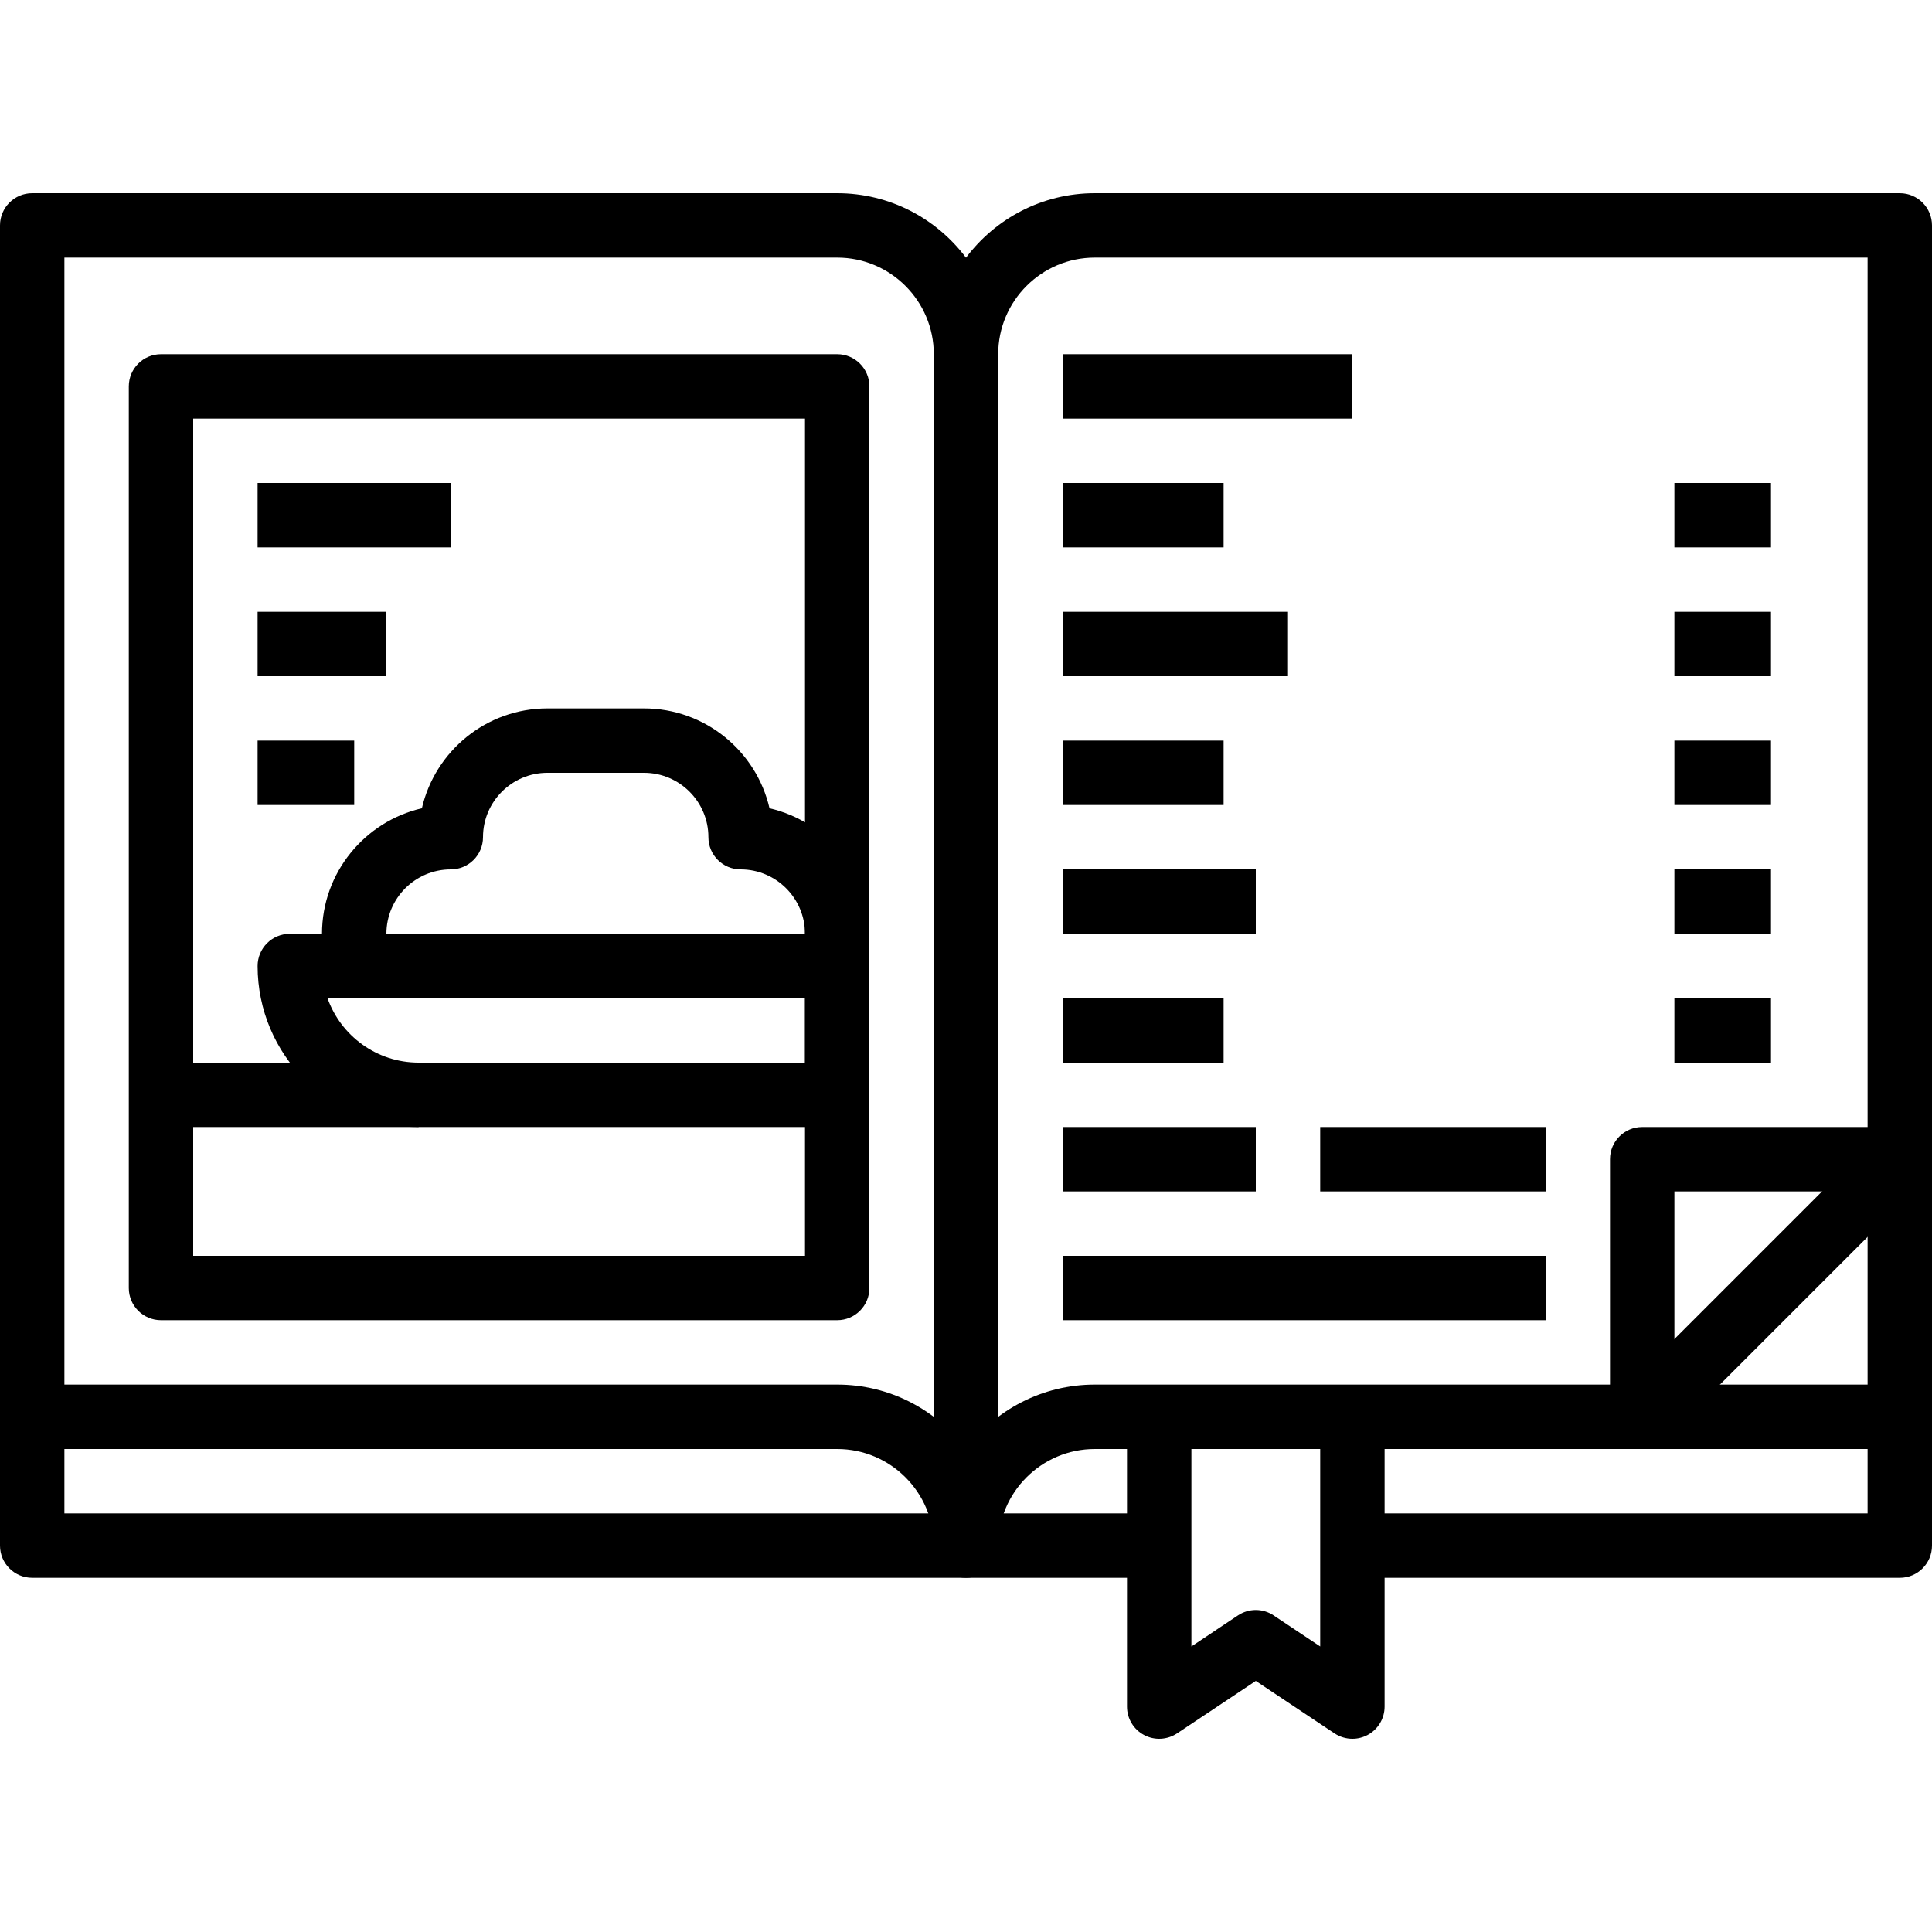
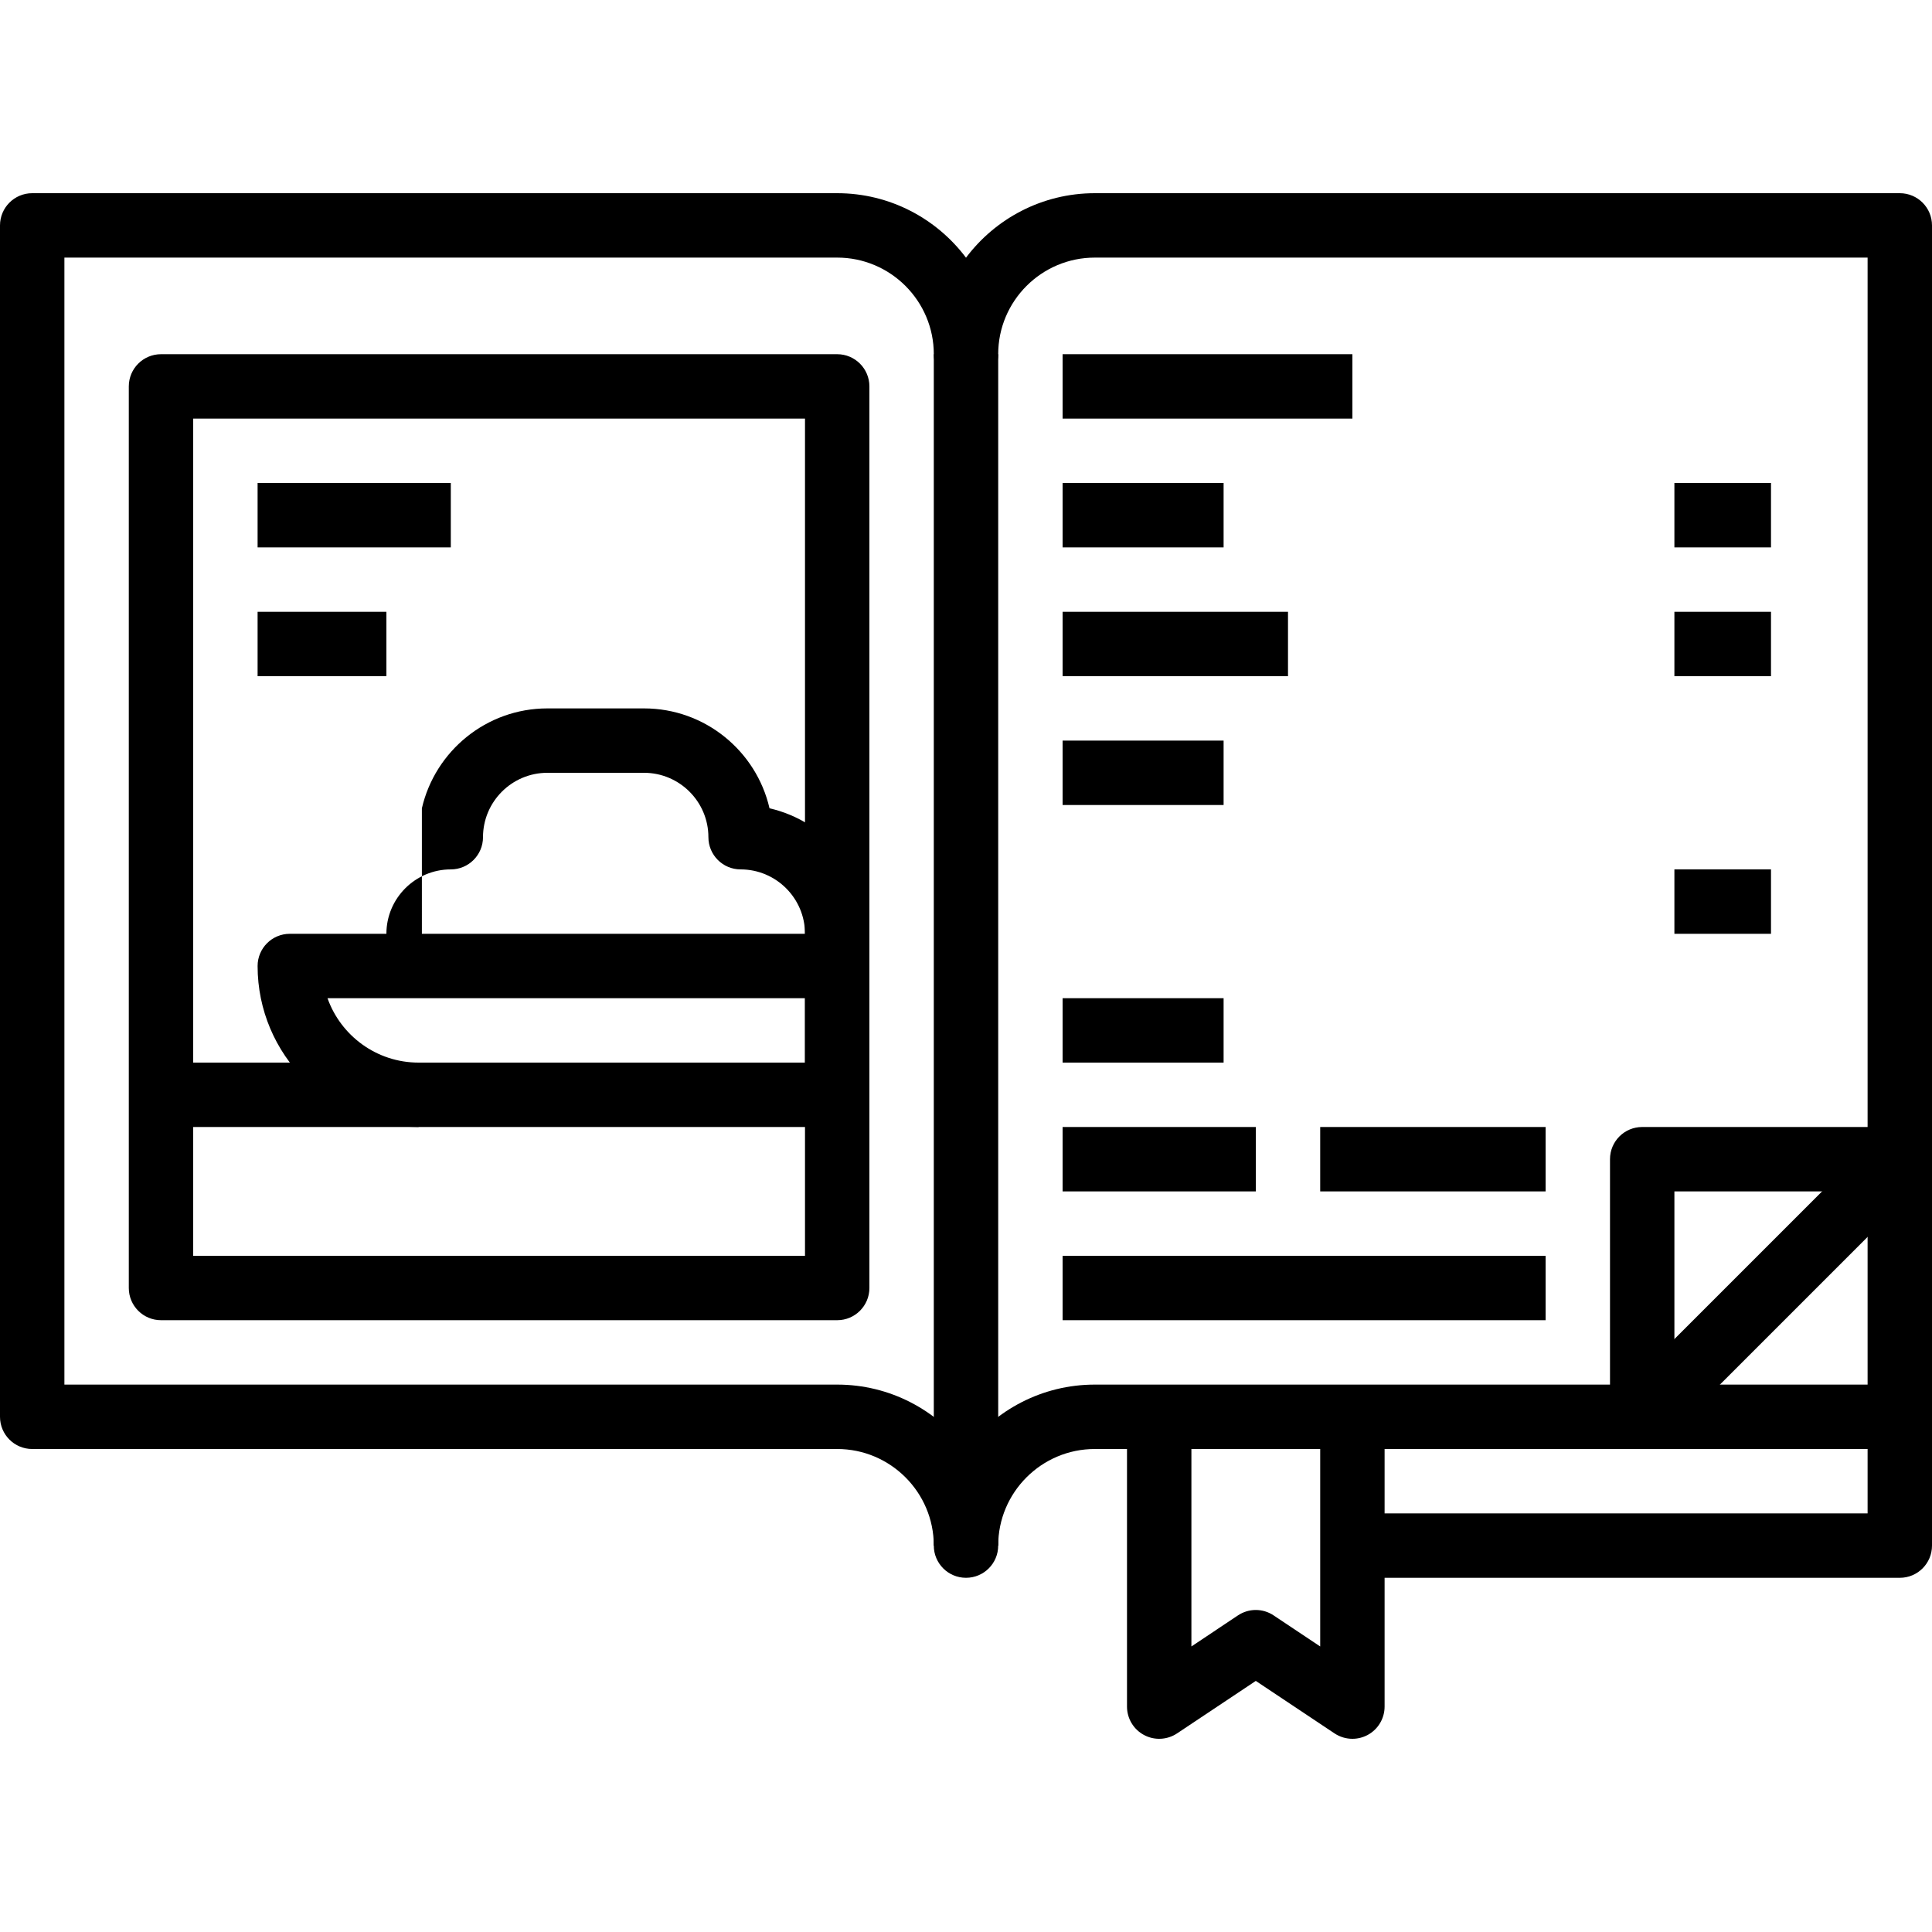
<svg xmlns="http://www.w3.org/2000/svg" version="1.1" id="Capa_1" x="0px" y="0px" viewBox="0 0 512 512" style="enable-background:new 0 0 512 512;" xml:space="preserve">
  <g>
    <g>
      <path d="M503.467,51.2H290.133c-13.943,0-26.342,6.724-34.133,17.092C248.209,57.924,235.81,51.2,221.867,51.2H8.533    C3.823,51.2,0,55.023,0,59.733v315.733C0,380.186,3.823,384,8.533,384h213.333c14.114,0,25.6,11.486,25.6,25.6    c0,4.719,3.823,8.533,8.533,8.533c4.719,0,8.533-3.814,8.533-8.533c0-14.114,11.486-25.6,25.6-25.6H435.2    c2.27,0,4.437-0.896,6.033-2.5l68.267-68.267c1.604-1.596,2.5-3.763,2.5-6.033V59.733C512,55.023,508.186,51.2,503.467,51.2z     M494.933,303.667l-63.266,63.266H290.133c-13.943,0-26.342,6.724-34.133,17.092c-7.791-10.368-20.19-17.092-34.133-17.092h-204.8    V68.267h204.8c14.114,0,25.6,11.486,25.6,25.6c0,4.71,3.823,8.533,8.533,8.533c4.719,0,8.533-3.823,8.533-8.533    c0-14.114,11.486-25.6,25.6-25.6h204.8V303.667z" />
    </g>
  </g>
  <g>
    <g>
      <rect x="247.467" y="93.867" width="17.067" height="315.733" />
    </g>
  </g>
  <g>
    <g>
      <path d="M494.933,307.2v93.867H358.4v17.067h145.067c4.719,0,8.533-3.814,8.533-8.533V307.2H494.933z" />
    </g>
  </g>
  <g>
    <g>
-       <path d="M17.067,401.067v-25.6H0V409.6c0,4.719,3.823,8.533,8.533,8.533H307.2v-17.067H17.067z" />
-     </g>
+       </g>
  </g>
  <g>
    <g>
      <path d="M221.867,93.867h-179.2c-4.71,0-8.533,3.823-8.533,8.533v238.933c0,4.719,3.823,8.533,8.533,8.533h179.2    c4.71,0,8.533-3.814,8.533-8.533V102.4C230.4,97.69,226.577,93.867,221.867,93.867z M213.333,332.8H51.2V110.933h162.133V332.8z" />
    </g>
  </g>
  <g>
    <g>
-       <rect x="281.6" y="230.4" width="51.2" height="17.067" />
-     </g>
+       </g>
  </g>
  <g>
    <g>
      <rect x="281.6" y="128" width="42.667" height="17.067" />
    </g>
  </g>
  <g>
    <g>
      <rect x="281.6" y="196.267" width="42.667" height="17.067" />
    </g>
  </g>
  <g>
    <g>
      <rect x="281.6" y="162.133" width="59.733" height="17.067" />
    </g>
  </g>
  <g>
    <g>
      <rect x="281.6" y="93.867" width="76.8" height="17.067" />
    </g>
  </g>
  <g>
    <g>
      <rect x="443.733" y="128" width="25.6" height="17.067" />
    </g>
  </g>
  <g>
    <g>
      <rect x="443.733" y="162.133" width="25.6" height="17.067" />
    </g>
  </g>
  <g>
    <g>
-       <rect x="443.733" y="196.267" width="25.6" height="17.067" />
-     </g>
+       </g>
  </g>
  <g>
    <g>
      <rect x="443.733" y="230.4" width="25.6" height="17.067" />
    </g>
  </g>
  <g>
    <g>
      <path d="M349.867,375.467v60.86l-12.339-8.226c-2.867-1.92-6.596-1.92-9.463,0l-12.331,8.226v-60.86h-17.067v76.8    c0,3.149,1.732,6.042,4.514,7.526c2.765,1.485,6.144,1.314,8.755-0.427l20.864-13.909l20.864,13.909    c1.425,0.947,3.081,1.434,4.736,1.434c1.382,0,2.765-0.333,4.028-1.007c2.773-1.485,4.506-4.378,4.506-7.526v-76.8H349.867z" />
    </g>
  </g>
  <g>
    <g>
      <path d="M435.2,298.667c-4.719,0-8.533,3.814-8.533,8.533v68.267h17.067v-59.733h59.733v-17.067H435.2z" />
    </g>
  </g>
  <g>
    <g>
      <rect x="435.2" y="366.933" width="76.8" height="17.067" />
    </g>
  </g>
  <g>
    <g>
      <rect x="281.6" y="298.667" width="51.2" height="17.067" />
    </g>
  </g>
  <g>
    <g>
      <rect x="281.6" y="264.533" width="42.667" height="17.067" />
    </g>
  </g>
  <g>
    <g>
-       <rect x="443.733" y="264.533" width="25.6" height="17.067" />
-     </g>
+       </g>
  </g>
  <g>
    <g>
      <path d="M221.867,247.467H76.8c-4.71,0-8.533,3.823-8.533,8.533c0,23.526,19.14,42.667,42.667,42.667h110.933    c4.71,0,8.533-3.814,8.533-8.533V256C230.4,251.29,226.577,247.467,221.867,247.467z M213.333,281.6h-102.4    c-11.128,0-20.617-7.134-24.141-17.067h126.541V281.6z" />
    </g>
  </g>
  <g>
    <g>
-       <path d="M203.93,214.204c-3.49-15.147-17.075-26.47-33.263-26.47h-25.6c-16.188,0-29.773,11.324-33.263,26.47    c-15.147,3.49-26.47,17.075-26.47,33.263V256H102.4v-8.533c0-9.412,7.654-17.067,17.067-17.067c4.71,0,8.533-3.823,8.533-8.533    c0-9.412,7.654-17.067,17.067-17.067h25.6c9.412,0,17.067,7.654,17.067,17.067c0,4.71,3.823,8.533,8.533,8.533    c9.412,0,17.067,7.654,17.067,17.067V256H230.4v-8.533C230.4,231.279,219.076,217.694,203.93,214.204z" />
+       <path d="M203.93,214.204c-3.49-15.147-17.075-26.47-33.263-26.47h-25.6c-16.188,0-29.773,11.324-33.263,26.47    V256H102.4v-8.533c0-9.412,7.654-17.067,17.067-17.067c4.71,0,8.533-3.823,8.533-8.533    c0-9.412,7.654-17.067,17.067-17.067h25.6c9.412,0,17.067,7.654,17.067,17.067c0,4.71,3.823,8.533,8.533,8.533    c9.412,0,17.067,7.654,17.067,17.067V256H230.4v-8.533C230.4,231.279,219.076,217.694,203.93,214.204z" />
    </g>
  </g>
  <g>
    <g>
      <rect x="42.667" y="281.6" width="68.267" height="17.067" />
    </g>
  </g>
  <g>
    <g>
      <rect x="68.267" y="128" width="51.2" height="17.067" />
    </g>
  </g>
  <g>
    <g>
      <rect x="68.267" y="162.133" width="34.133" height="17.067" />
    </g>
  </g>
  <g>
    <g>
-       <rect x="68.267" y="196.267" width="25.6" height="17.067" />
-     </g>
+       </g>
  </g>
  <g>
    <g>
      <rect x="281.6" y="332.8" width="128" height="17.067" />
    </g>
  </g>
  <g>
    <g>
      <rect x="349.867" y="298.667" width="59.733" height="17.067" />
    </g>
  </g>
  <g>
</g>
  <g>
</g>
  <g>
</g>
  <g>
</g>
  <g>
</g>
  <g>
</g>
  <g>
</g>
  <g>
</g>
  <g>
</g>
  <g>
</g>
  <g>
</g>
  <g>
</g>
  <g>
</g>
  <g>
</g>
  <g>
</g>
</svg>